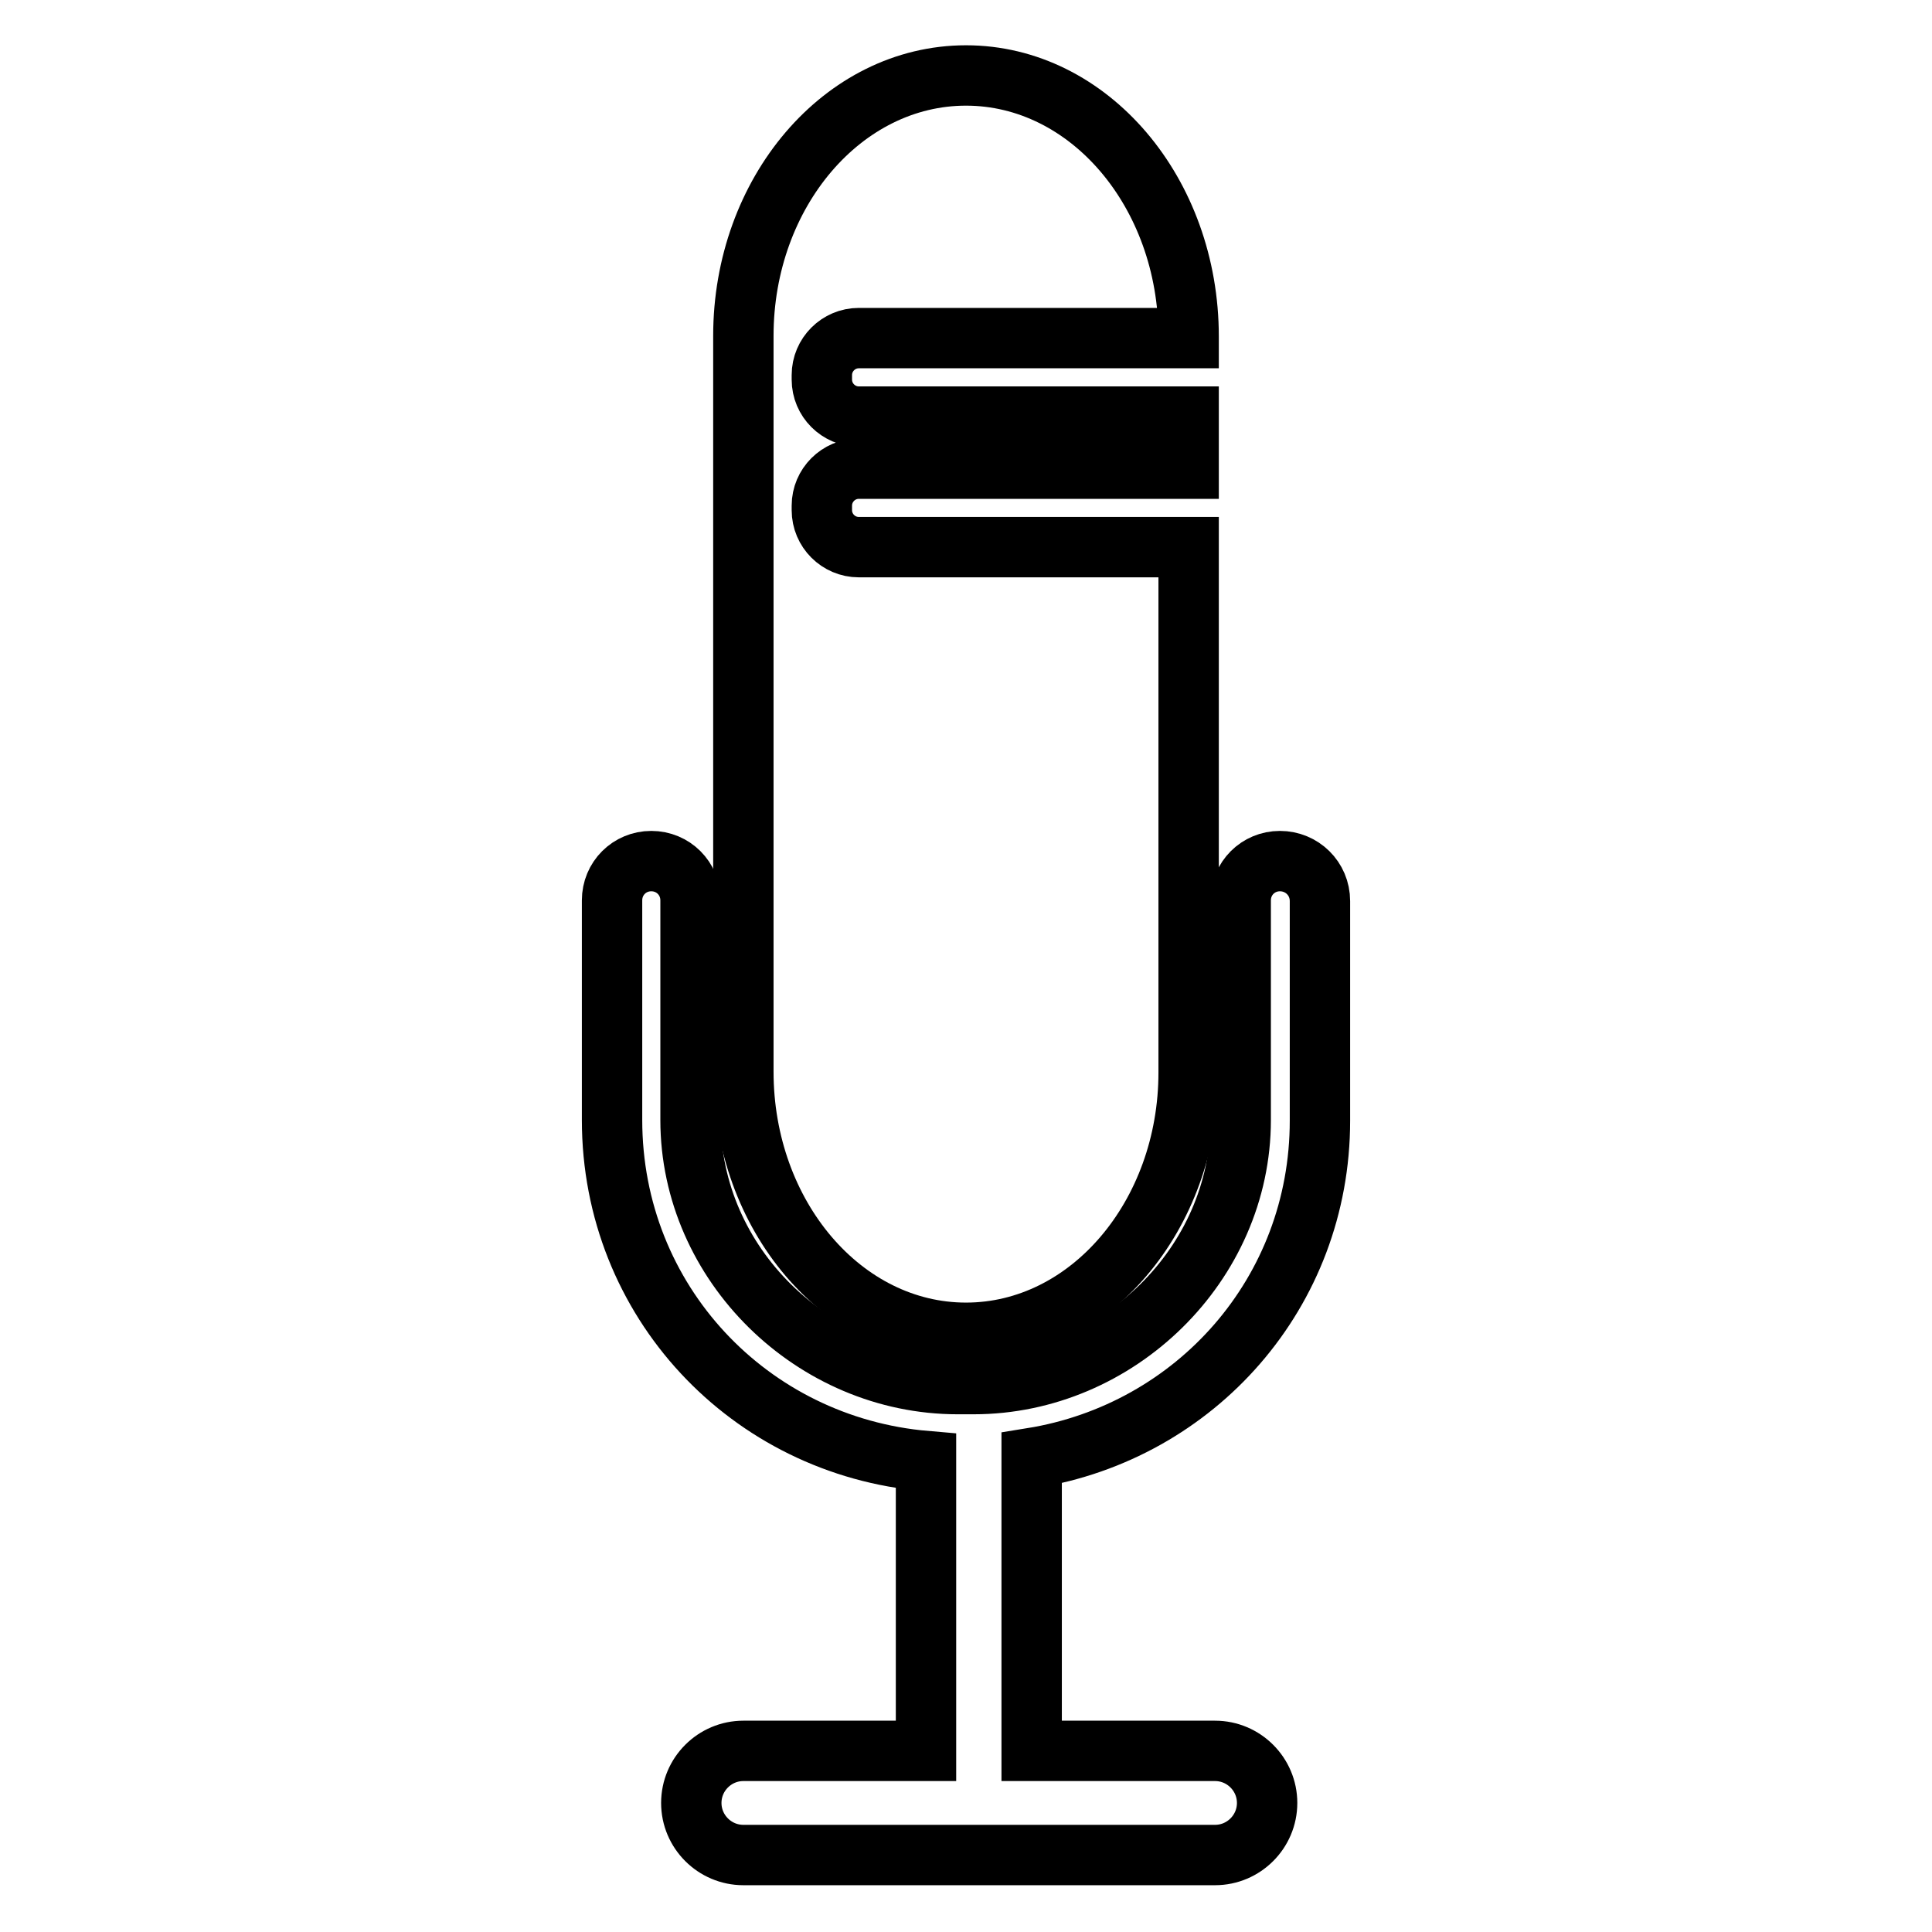
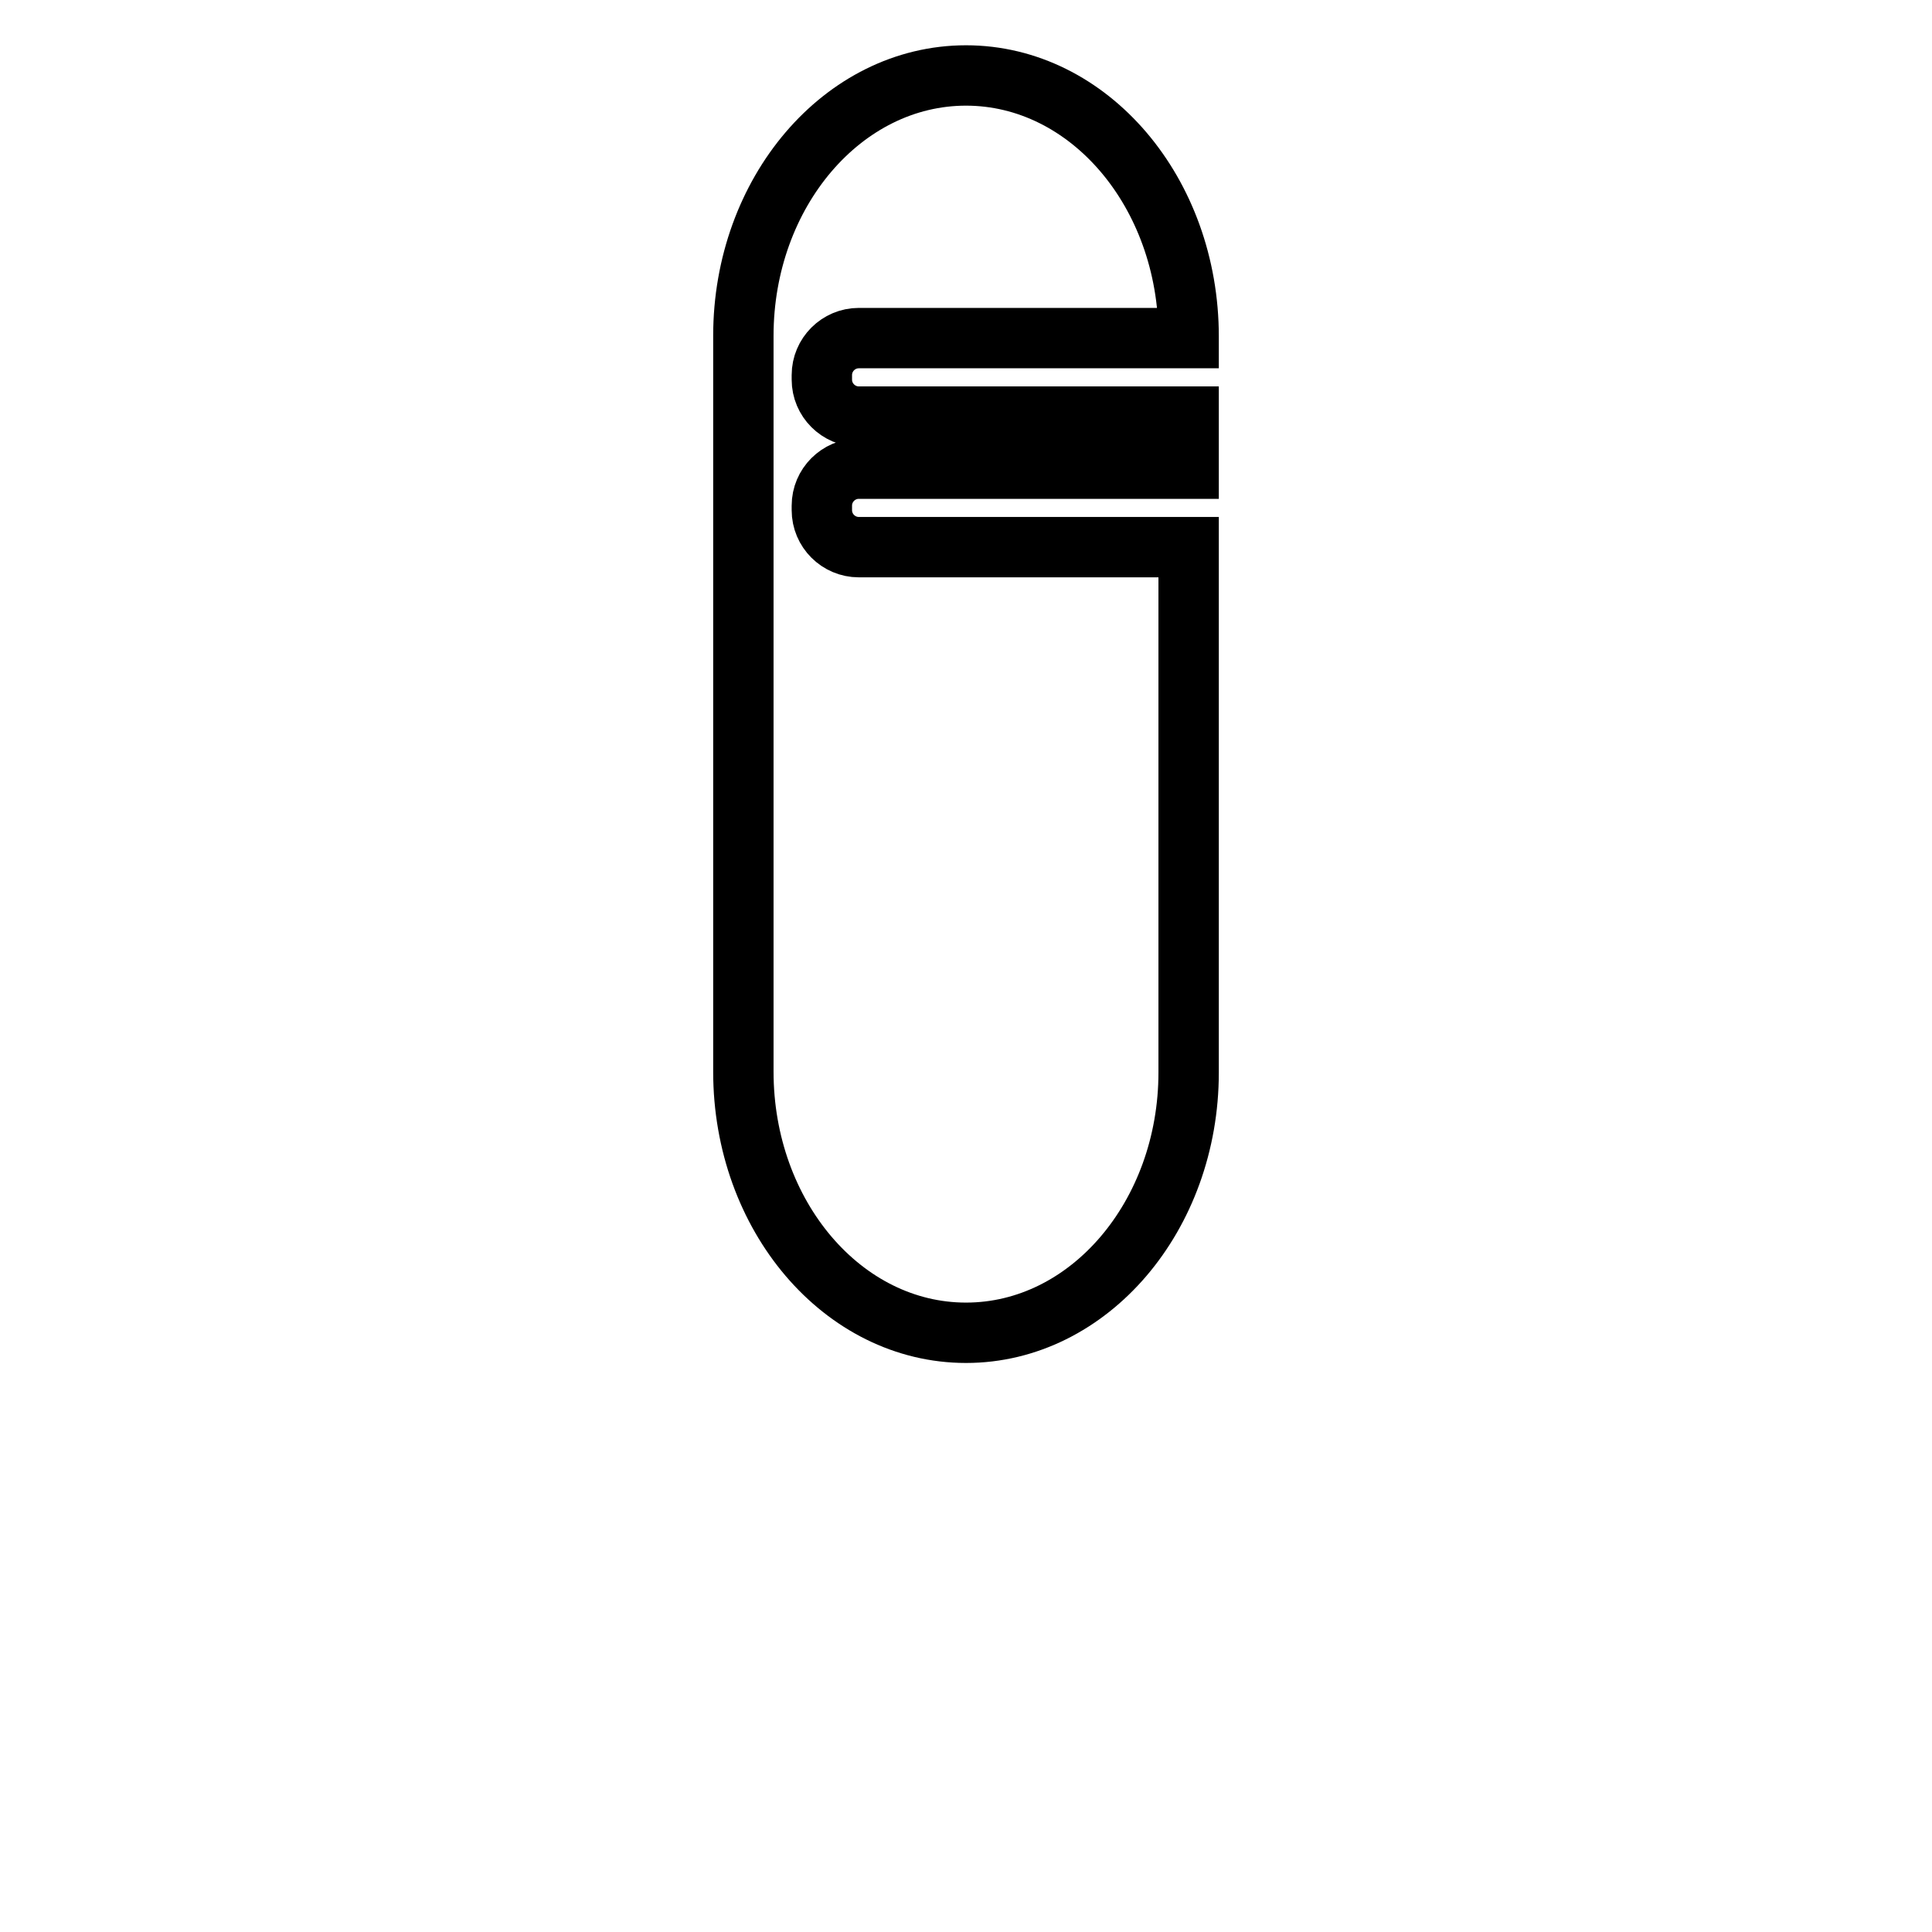
<svg xmlns="http://www.w3.org/2000/svg" version="1.1" x="0px" y="0px" viewBox="0 0 256 256" enable-background="new 0 0 256 256" xml:space="preserve">
  <g>
    <g>
-       <path stroke-width="8" fill-opacity="0" stroke="#000000" d="M169.6,114.1c-2.9,0-5.2,2.3-5.2,5.2v4.2v1v5.2v7.3v11.4c0,19.1-16.3,35-35.4,35h-2.1c-19.1,0-35.4-15.9-35.4-35v-11.4v-7.3v-5.2v-1v-4.2c0-2.9-2.3-5.2-5.2-5.2c-2.9,0-5.2,2.3-5.2,5.2v4.2v1v5.2v7.3v11.4c0,24,18.2,43.2,41.6,45.2v38.4H98.5c-3.8,0-6.9,3.1-6.9,6.9s3.1,6.9,6.9,6.9H161c3.8,0,6.9-3.1,6.9-6.9s-3.1-6.9-6.9-6.9h-24.3v-38.8c21.7-3.5,38.2-21.9,38.2-44.7v-11.4v-7.3v-5.2v-1v-4.2C174.9,116.4,172.5,114.1,169.6,114.1z" />
      <path stroke-width="8" fill-opacity="0" stroke="#000000" d="M128,176.6c16.3,0,29.5-15.5,29.5-34.5V72.5h-43.7c-2.7,0-4.9-2.2-4.9-4.9V67c0-2.7,2.2-4.9,4.9-4.9h43.7v-6.9h-43.7c-2.7,0-4.9-2.2-4.9-4.9v-0.6c0-2.7,2.2-4.9,4.9-4.9h43.7v-0.2c0-19.1-13.2-34.6-29.5-34.6S98.5,25.5,98.5,44.5V142C98.5,161.1,111.7,176.6,128,176.6z" />
    </g>
  </g>
</svg>